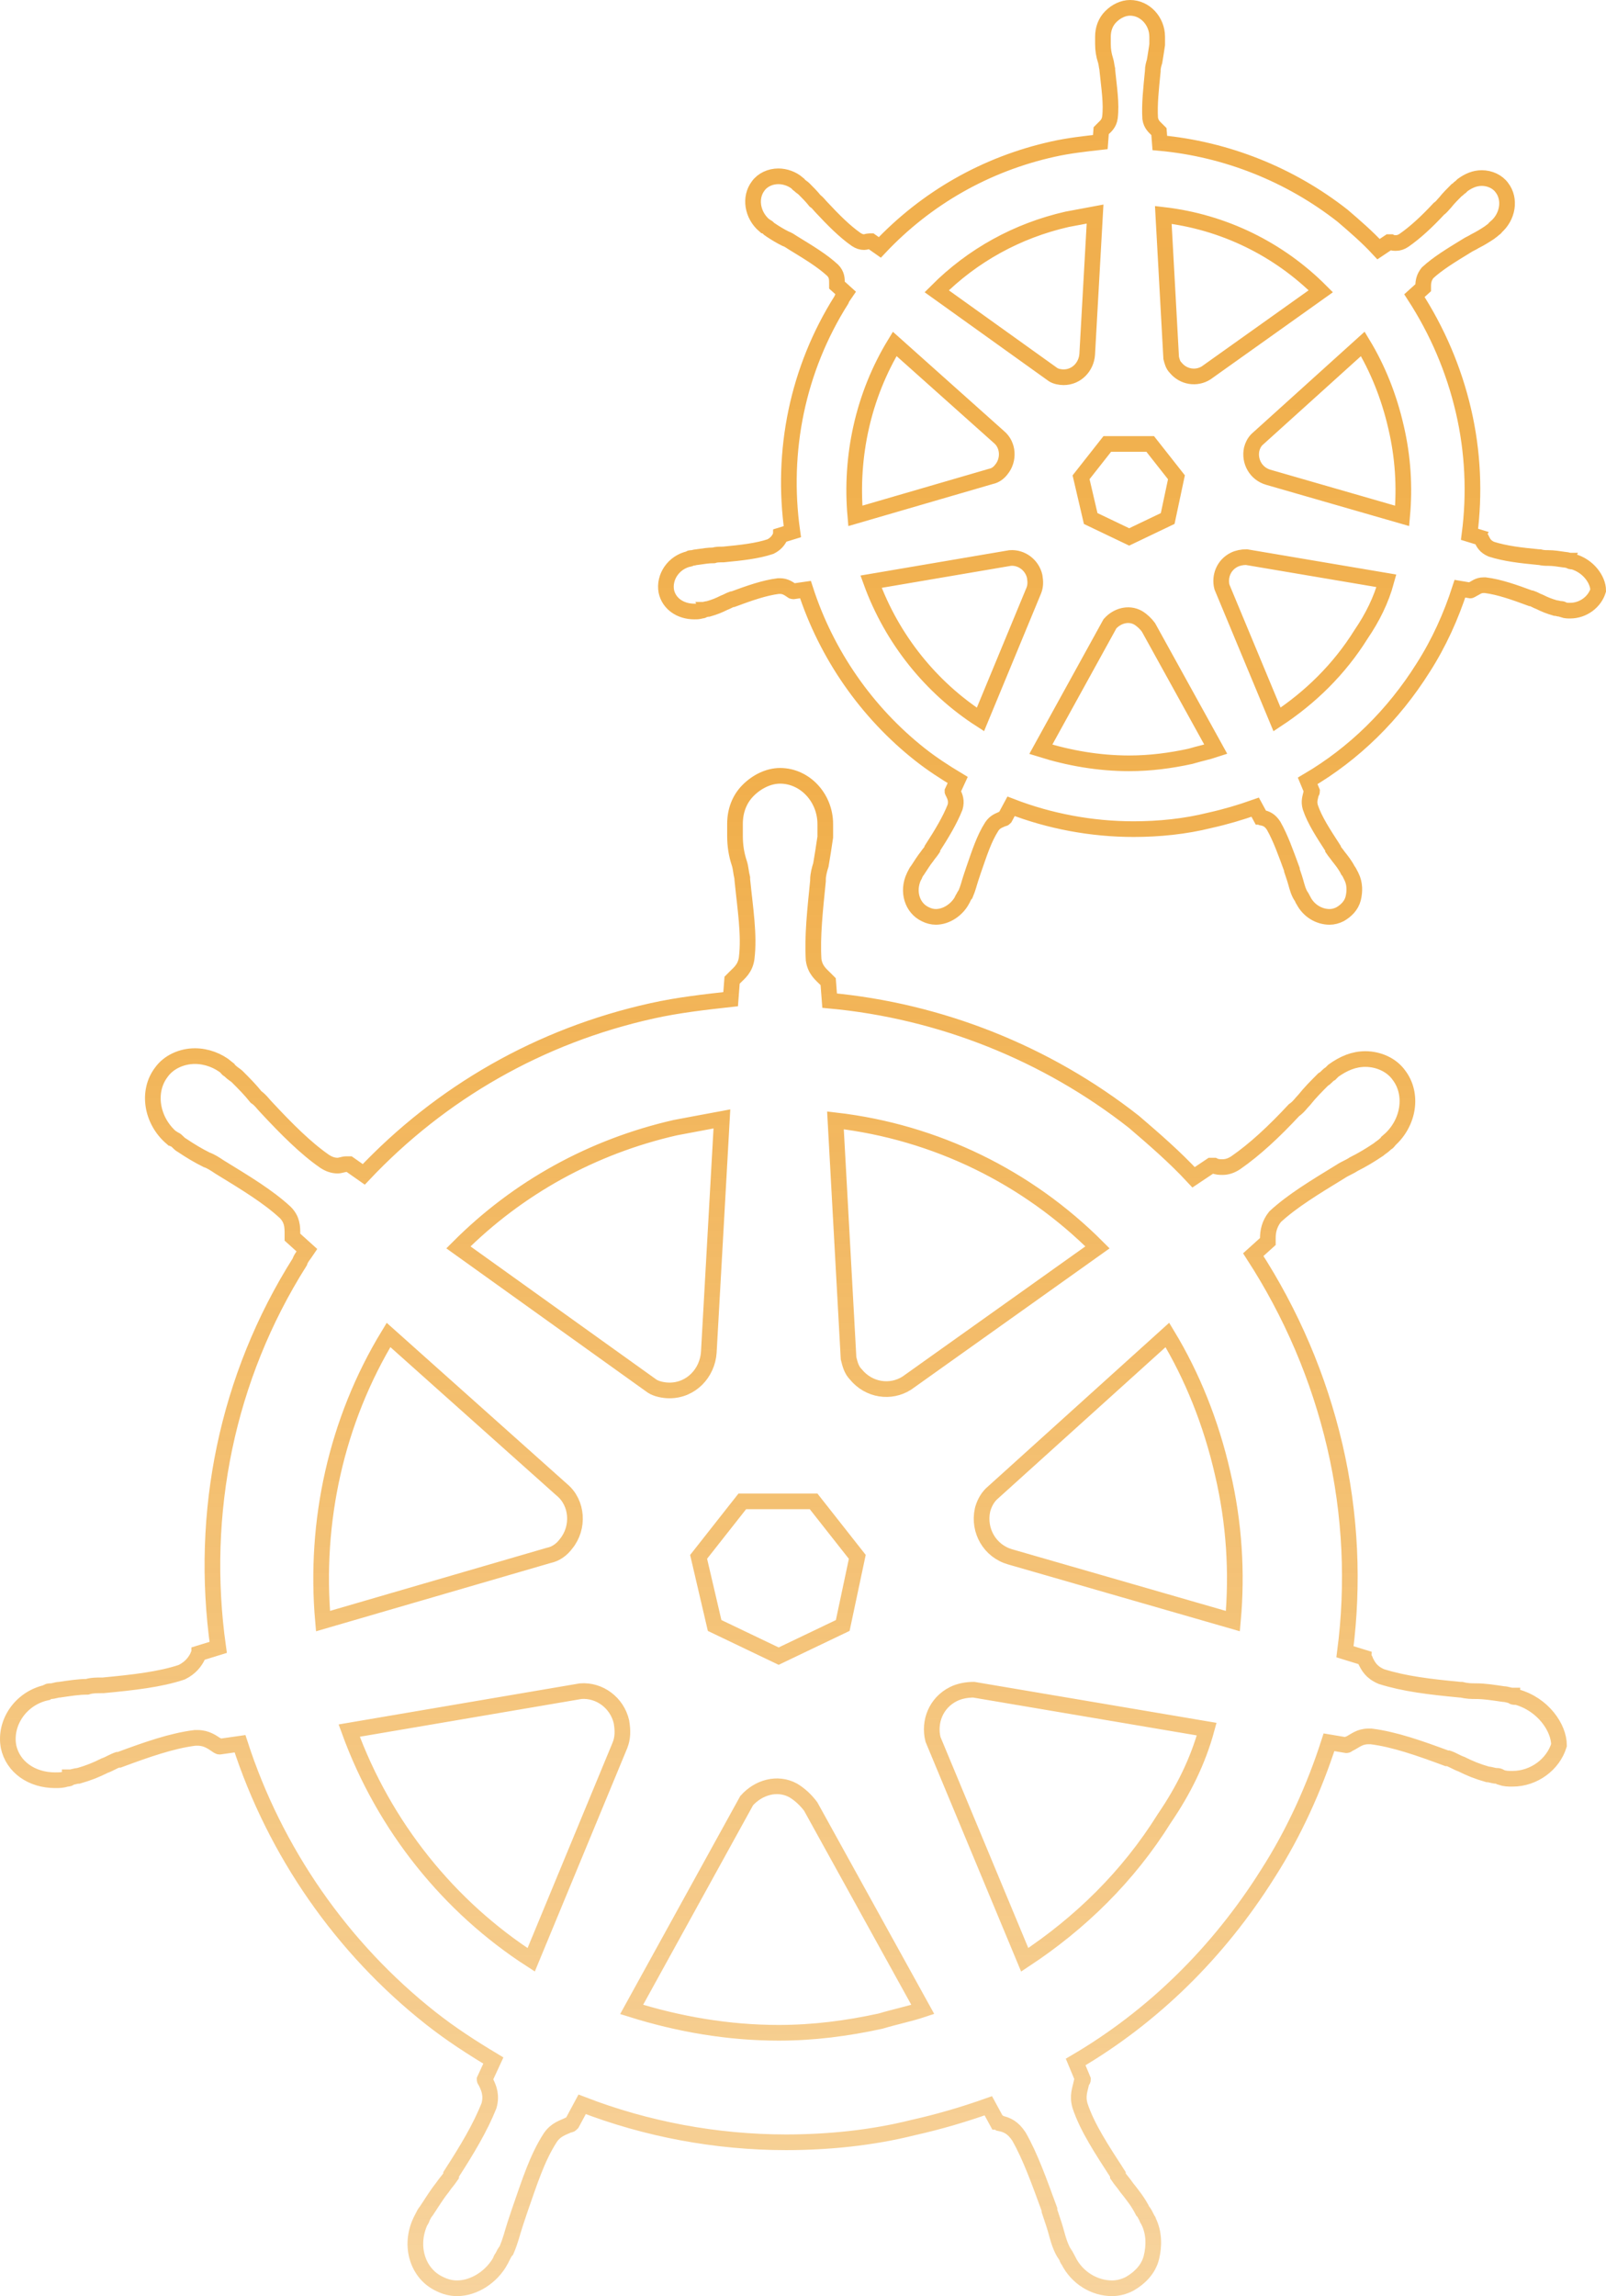
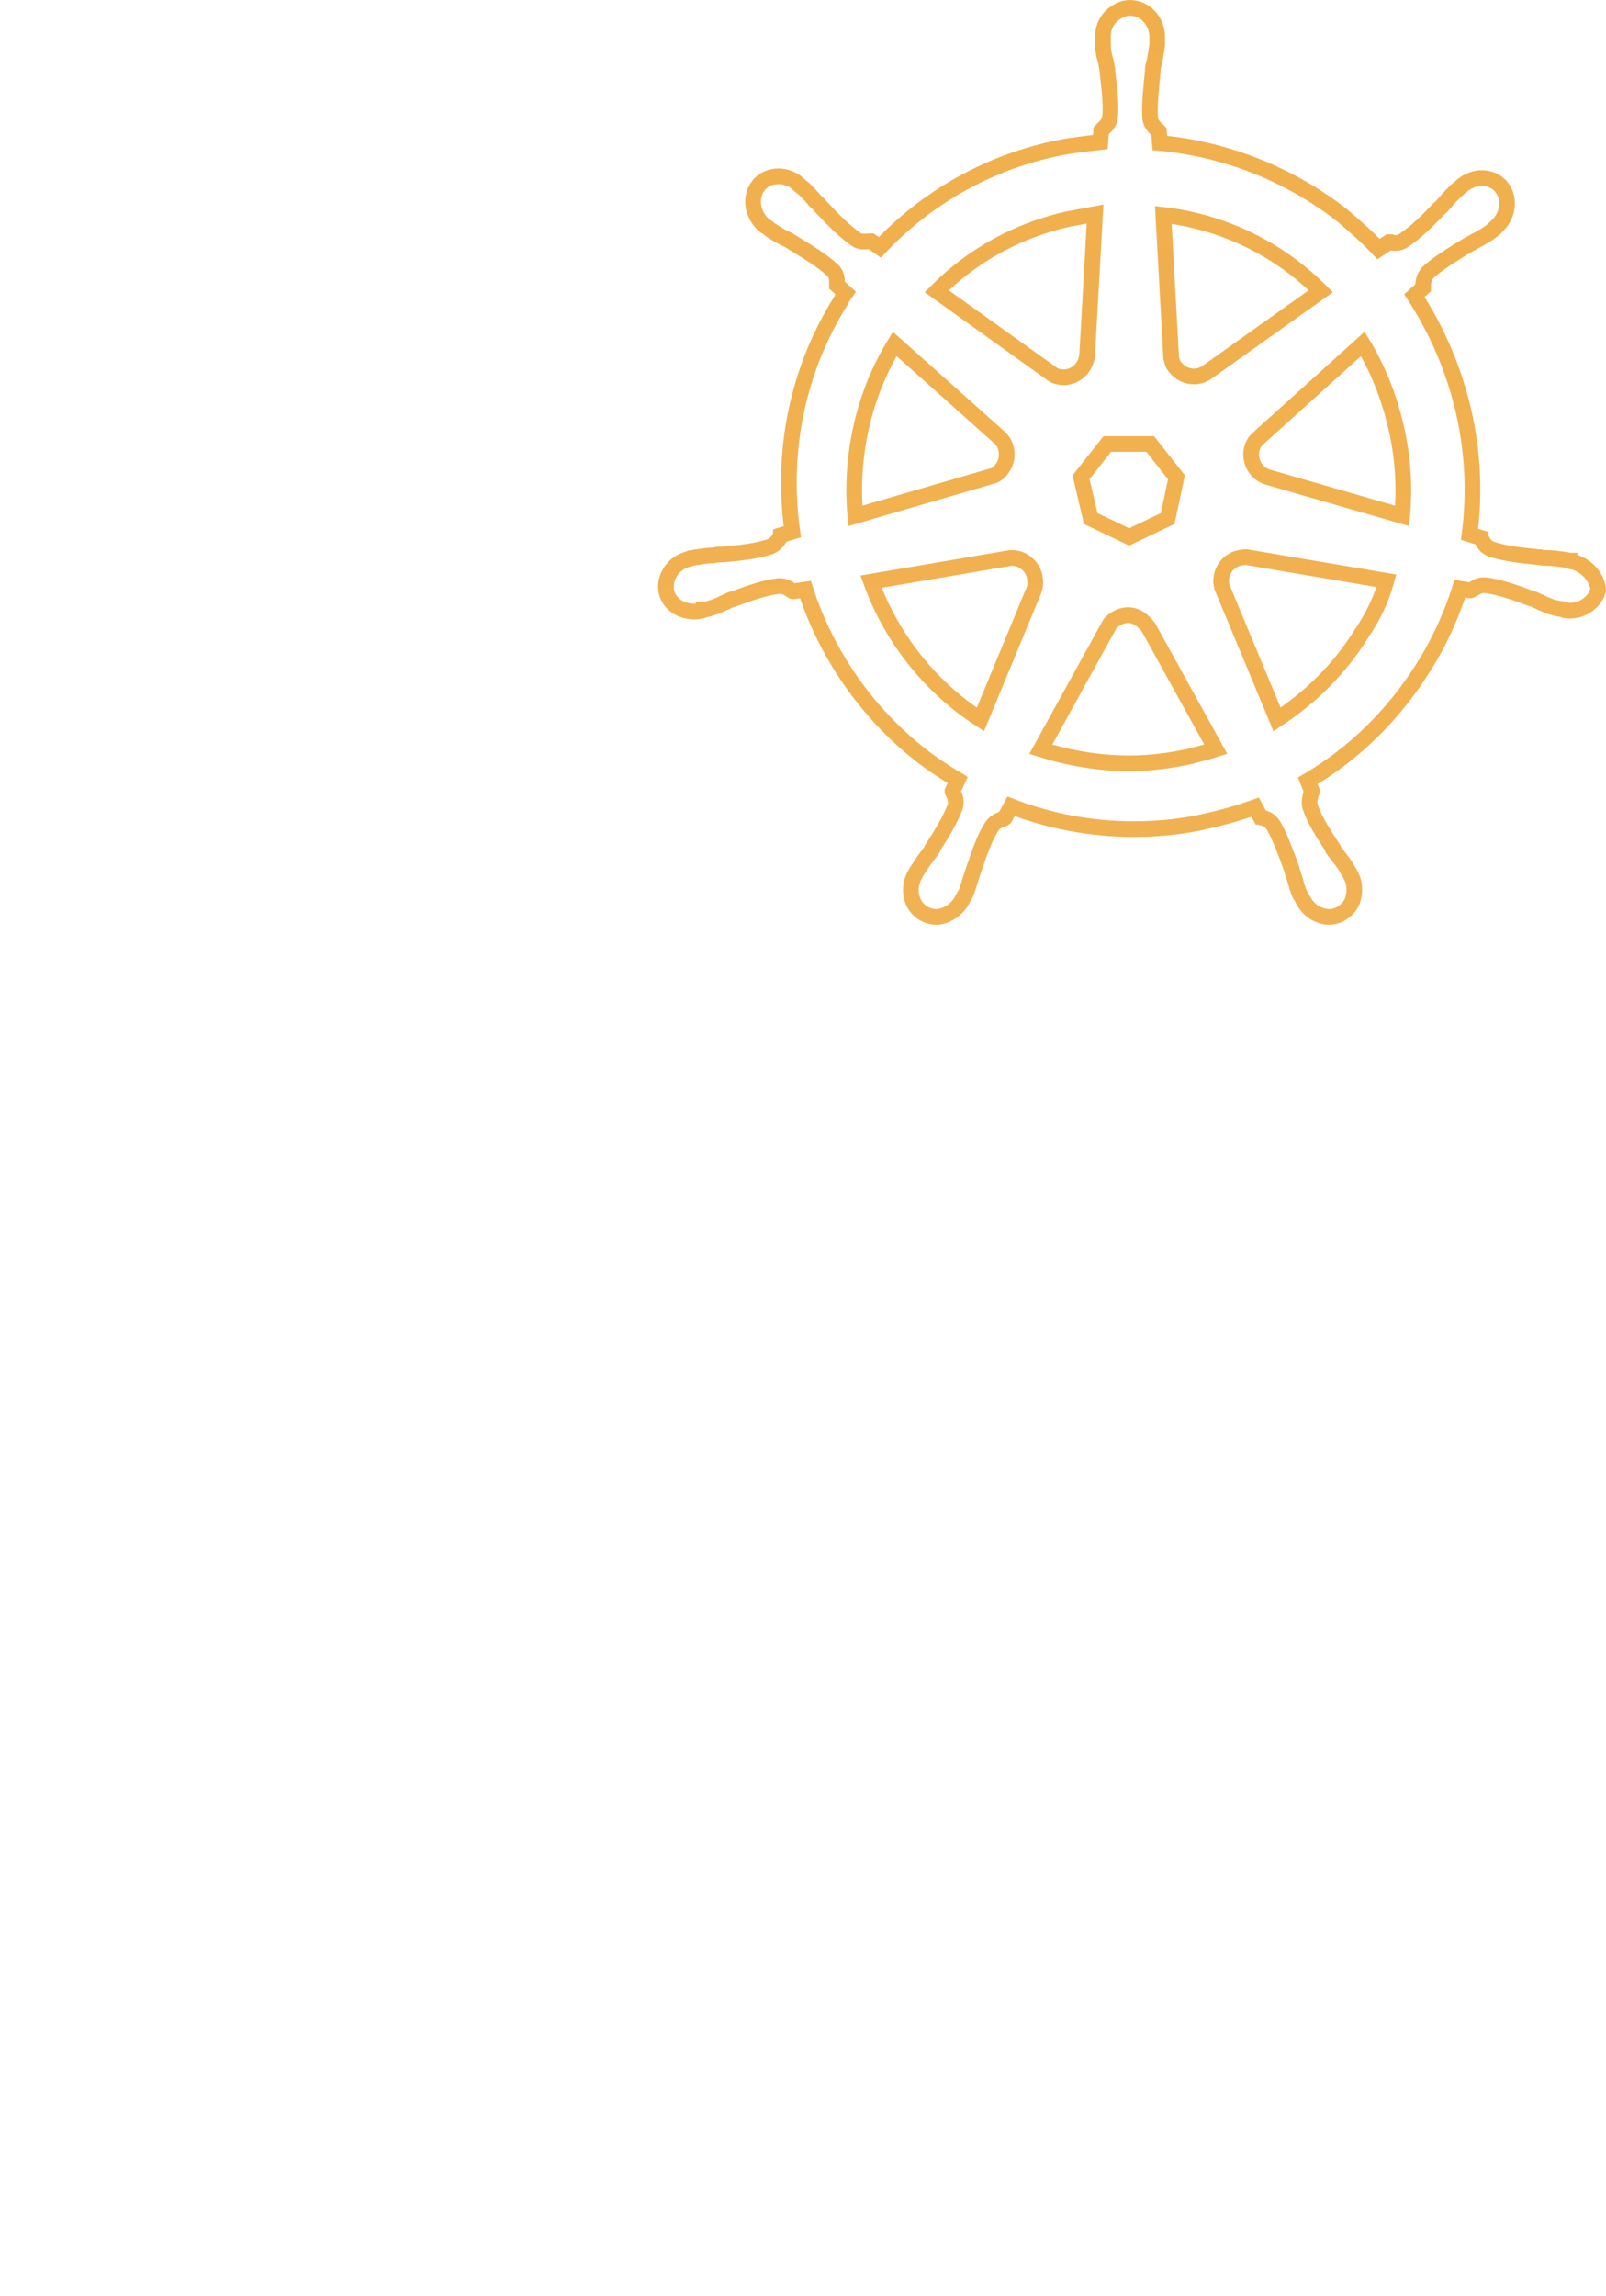
<svg xmlns="http://www.w3.org/2000/svg" width="205" height="293" viewBox="0 0 205 293" fill="none">
  <g opacity="0.8">
-     <path d="M193.611 216.551C193.425 216.551 193.425 216.551 193.611 216.551H193.425C193.239 216.551 193.053 216.551 193.053 216.365C192.682 216.365 192.31 216.179 191.938 216.179C190.638 215.992 189.523 215.806 188.408 215.806C187.85 215.806 187.293 215.806 186.549 215.62H186.364C182.461 215.247 179.302 214.875 176.329 213.943C175.028 213.384 174.656 212.639 174.285 211.894C174.285 211.708 174.099 211.708 174.099 211.521L171.683 210.776C172.798 202.207 172.426 193.264 170.382 184.509C168.338 175.753 164.807 167.556 159.976 160.104L161.834 158.428V158.055C161.834 157.124 162.02 156.192 162.763 155.261C164.993 153.211 167.781 151.535 171.126 149.486C171.683 149.113 172.24 148.927 172.798 148.554C173.913 147.995 174.842 147.436 175.957 146.691C176.143 146.505 176.515 146.319 176.886 145.946C177.072 145.76 177.258 145.76 177.258 145.573C179.86 143.338 180.417 139.612 178.559 137.19C177.63 135.886 175.957 135.141 174.285 135.141C172.798 135.141 171.497 135.7 170.196 136.631C170.011 136.818 170.011 136.818 169.825 137.004C169.453 137.19 169.267 137.563 168.896 137.749C167.966 138.68 167.223 139.426 166.48 140.357C166.108 140.73 165.736 141.289 165.179 141.661C162.577 144.456 160.162 146.691 157.746 148.368C157.188 148.74 156.631 148.927 156.073 148.927C155.702 148.927 155.33 148.927 154.958 148.74H154.587L152.357 150.231C149.941 147.623 147.339 145.387 144.738 143.152C133.588 134.396 120.022 128.993 105.899 127.689L105.713 125.267C105.528 125.081 105.528 125.081 105.342 124.895C104.784 124.336 104.041 123.777 103.855 122.473C103.669 119.492 104.041 116.139 104.413 112.413V112.227C104.413 111.668 104.598 110.923 104.784 110.364C104.97 109.246 105.156 108.128 105.342 106.824V105.707V105.148C105.342 101.794 102.74 99 99.581 99C98.094 99 96.608 99.745 95.493 100.863C94.378 101.981 93.82 103.471 93.82 105.148V105.52V106.638C93.82 107.942 94.006 109.06 94.378 110.178C94.564 110.736 94.564 111.295 94.749 112.041V112.227C95.121 115.953 95.679 119.306 95.307 122.287C95.121 123.591 94.378 124.15 93.82 124.708C93.635 124.895 93.635 124.895 93.449 125.081L93.263 127.503C89.918 127.875 86.573 128.248 83.228 128.993C68.919 132.16 56.283 139.426 46.434 149.858L44.575 148.554H44.204C43.832 148.554 43.461 148.74 43.089 148.74C42.531 148.74 41.974 148.554 41.416 148.181C39.001 146.505 36.585 144.083 33.983 141.289C33.611 140.916 33.24 140.357 32.682 139.985C31.939 139.053 31.196 138.308 30.267 137.376C30.081 137.19 29.709 137.004 29.337 136.631C29.152 136.445 28.966 136.445 28.966 136.259C27.851 135.327 26.364 134.768 24.878 134.768C23.205 134.768 21.532 135.514 20.603 136.818C18.745 139.239 19.303 142.965 21.904 145.201C22.09 145.201 22.09 145.387 22.276 145.387C22.648 145.573 22.833 145.946 23.205 146.132C24.32 146.877 25.249 147.436 26.364 147.995C26.922 148.181 27.479 148.554 28.037 148.927C31.381 150.976 34.169 152.653 36.399 154.702C37.328 155.633 37.328 156.565 37.328 157.496V157.869L39.186 159.545C38.815 160.104 38.443 160.477 38.257 161.036C28.966 175.753 25.435 193.078 27.851 210.217L25.435 210.962C25.435 211.149 25.249 211.149 25.249 211.335C24.878 212.08 24.32 212.825 23.205 213.384C20.418 214.316 17.073 214.688 13.17 215.061H12.984C12.427 215.061 11.684 215.061 11.126 215.247C10.011 215.247 8.896 215.433 7.595 215.62C7.224 215.62 6.852 215.806 6.48 215.806C6.295 215.806 6.109 215.806 5.923 215.992C2.578 216.737 0.534 219.904 1.091 222.885C1.649 225.493 4.065 227.17 7.038 227.17C7.595 227.17 7.967 227.17 8.524 226.984C8.71 226.984 8.896 226.984 8.896 226.797C9.268 226.797 9.639 226.611 10.011 226.611C11.312 226.238 12.241 225.866 13.356 225.307C13.914 225.121 14.471 224.748 15.028 224.562H15.214C18.745 223.258 21.904 222.14 24.878 221.767H25.249C26.364 221.767 27.107 222.326 27.665 222.699C27.851 222.699 27.851 222.885 28.037 222.885L30.638 222.513C35.098 236.298 43.646 248.594 54.982 257.536C57.584 259.585 60.185 261.262 62.973 262.938L61.858 265.36C61.858 265.546 62.043 265.546 62.043 265.733C62.415 266.478 62.787 267.409 62.415 268.713C61.3 271.508 59.628 274.302 57.584 277.469V277.655C57.212 278.214 56.84 278.587 56.468 279.146C55.725 280.077 55.168 281.009 54.424 282.126C54.239 282.313 54.053 282.685 53.867 283.058C53.867 283.244 53.681 283.43 53.681 283.43C52.194 286.597 53.309 290.137 56.097 291.441C56.84 291.814 57.584 292 58.327 292C60.557 292 62.787 290.51 63.902 288.46C63.902 288.274 64.088 288.088 64.088 288.088C64.273 287.715 64.459 287.343 64.645 287.156C65.203 285.852 65.388 284.921 65.76 283.803C65.946 283.244 66.132 282.685 66.317 282.126C67.618 278.401 68.547 275.42 70.22 272.812C70.963 271.694 71.892 271.508 72.636 271.135C72.822 271.135 72.822 271.135 73.007 270.949L74.308 268.527C82.485 271.694 91.404 273.371 100.324 273.371C105.713 273.371 111.288 272.812 116.492 271.508C119.837 270.763 122.996 269.831 126.155 268.713L127.27 270.763C127.456 270.763 127.456 270.763 127.641 270.949C128.571 271.135 129.314 271.508 130.057 272.625C131.544 275.234 132.659 278.401 133.96 281.94V282.126C134.145 282.685 134.331 283.244 134.517 283.803C134.889 284.921 135.075 286.039 135.632 287.156C135.818 287.529 136.004 287.715 136.19 288.088C136.19 288.274 136.375 288.46 136.375 288.46C137.49 290.696 139.72 292 141.95 292C142.694 292 143.437 291.814 144.18 291.441C145.481 290.696 146.596 289.578 146.968 288.088C147.339 286.597 147.339 284.921 146.596 283.43C146.596 283.244 146.41 283.244 146.41 283.058C146.224 282.685 146.038 282.313 145.853 282.126C145.295 281.009 144.552 280.077 143.809 279.146C143.437 278.587 143.065 278.214 142.694 277.655V277.469C140.649 274.302 138.791 271.508 137.862 268.713C137.49 267.409 137.862 266.664 138.048 265.733C138.048 265.546 138.234 265.546 138.234 265.36L137.304 263.125C147.153 257.349 155.516 249.153 161.834 239.093C165.179 233.876 167.781 228.101 169.639 222.326L171.869 222.699C172.055 222.699 172.055 222.513 172.24 222.513C172.984 222.14 173.541 221.581 174.656 221.581H175.028C178.001 221.954 181.16 223.071 184.691 224.375H184.877C185.434 224.562 185.992 224.934 186.549 225.121C187.664 225.68 188.594 226.052 189.894 226.425C190.266 226.425 190.638 226.611 191.009 226.611C191.195 226.611 191.381 226.611 191.567 226.797C192.124 226.984 192.496 226.984 193.053 226.984C195.841 226.984 198.257 225.121 199 222.699C199 220.463 196.956 217.483 193.611 216.551ZM107.572 207.423L99.395 211.335L91.219 207.423L89.175 198.667L94.749 191.588H103.855L109.43 198.667L107.572 207.423ZM156.073 188.048C157.56 194.382 157.932 200.716 157.374 206.864L128.942 198.667C126.341 197.922 124.854 195.314 125.411 192.706C125.597 191.96 125.969 191.215 126.526 190.656L149.012 170.35C152.171 175.567 154.587 181.528 156.073 188.048ZM140.092 159.173L115.748 176.498C113.704 177.802 110.917 177.43 109.244 175.38C108.687 174.821 108.501 174.076 108.315 173.331L106.643 142.965C119.465 144.456 131.172 150.231 140.092 159.173ZM86.201 143.897C88.245 143.524 90.104 143.152 92.148 142.779L90.475 172.586C90.29 175.194 88.245 177.43 85.458 177.43C84.715 177.43 83.785 177.243 83.228 176.871L58.513 159.173C66.132 151.535 75.609 146.319 86.201 143.897ZM49.593 170.35L71.707 190.097C73.751 191.774 73.936 194.941 72.264 196.99C71.707 197.736 70.963 198.294 70.034 198.481L41.23 206.864C40.115 194.196 42.903 181.342 49.593 170.35ZM44.575 220.836L74.122 215.806C76.538 215.62 78.768 217.296 79.326 219.718C79.511 220.836 79.511 221.767 79.14 222.699L67.804 250.084C57.398 243.377 49.035 233.131 44.575 220.836ZM112.403 257.908C108.129 258.84 103.855 259.399 99.395 259.399C92.891 259.399 86.573 258.281 80.626 256.418L95.307 229.778C96.794 228.101 99.209 227.356 101.254 228.474C102.183 229.033 102.926 229.778 103.483 230.523L117.792 256.418C116.12 256.977 114.262 257.349 112.403 257.908ZM148.64 232.014C143.994 239.465 137.862 245.427 130.8 250.084L119.093 221.954C118.536 219.718 119.465 217.296 121.695 216.179C122.438 215.806 123.367 215.62 124.296 215.62L154.029 220.65C152.914 224.748 151.056 228.474 148.64 232.014Z" stroke="url(#paint0_linear)" stroke-width="2" />
-     <path d="M200.761 71.653C200.649 71.653 200.649 71.653 200.761 71.653H200.649C200.538 71.653 200.426 71.653 200.426 71.54C200.203 71.54 199.979 71.429 199.756 71.429C198.974 71.317 198.304 71.205 197.634 71.205C197.299 71.205 196.964 71.205 196.517 71.093H196.405C194.06 70.869 192.161 70.645 190.374 70.085C189.593 69.749 189.369 69.301 189.146 68.853C189.146 68.741 189.034 68.741 189.034 68.629L187.582 68.181C188.252 63.031 188.029 57.656 186.8 52.394C185.572 47.131 183.45 42.205 180.546 37.726L181.663 36.718V36.494C181.663 35.934 181.775 35.374 182.221 34.815C183.562 33.583 185.237 32.575 187.247 31.344C187.582 31.12 187.917 31.008 188.252 30.784C188.922 30.448 189.481 30.112 190.151 29.664C190.263 29.552 190.486 29.44 190.709 29.216C190.821 29.104 190.933 29.104 190.933 28.992C192.496 27.649 192.831 25.409 191.715 23.954C191.156 23.17 190.151 22.722 189.146 22.722C188.252 22.722 187.471 23.058 186.689 23.618C186.577 23.73 186.577 23.73 186.465 23.842C186.242 23.954 186.13 24.178 185.907 24.29C185.348 24.849 184.902 25.297 184.455 25.857C184.232 26.081 184.008 26.417 183.673 26.641C182.11 28.32 180.658 29.664 179.206 30.672C178.871 30.896 178.536 31.008 178.201 31.008C177.977 31.008 177.754 31.008 177.531 30.896H177.307L175.967 31.791C174.515 30.224 172.951 28.88 171.388 27.537C164.687 22.274 156.534 19.027 148.046 18.243L147.934 16.788C147.822 16.676 147.822 16.676 147.71 16.564C147.375 16.228 146.929 15.892 146.817 15.108C146.705 13.317 146.929 11.301 147.152 9.062V8.95C147.152 8.614 147.264 8.166 147.375 7.83C147.487 7.158 147.599 6.486 147.71 5.703V5.031V4.695C147.71 2.68 146.147 1 144.248 1C143.355 1 142.461 1.448 141.791 2.12C141.121 2.792 140.786 3.687 140.786 4.695V4.919V5.591C140.786 6.375 140.898 7.046 141.121 7.718C141.233 8.054 141.233 8.39 141.344 8.838V8.95C141.568 11.189 141.903 13.205 141.679 14.996C141.568 15.78 141.121 16.116 140.786 16.452C140.674 16.564 140.674 16.564 140.563 16.676L140.451 18.131C138.441 18.355 136.43 18.579 134.42 19.027C125.82 20.93 118.225 25.297 112.306 31.568L111.189 30.784H110.966C110.743 30.784 110.519 30.896 110.296 30.896C109.961 30.896 109.626 30.784 109.291 30.56C107.839 29.552 106.387 28.096 104.823 26.417C104.6 26.193 104.376 25.857 104.041 25.633C103.595 25.073 103.148 24.625 102.589 24.066C102.478 23.954 102.254 23.842 102.031 23.618C101.919 23.506 101.808 23.506 101.808 23.394C101.138 22.834 100.244 22.498 99.351 22.498C98.345 22.498 97.34 22.946 96.782 23.73C95.665 25.185 96 27.425 97.564 28.768C97.675 28.768 97.675 28.88 97.787 28.88C98.01 28.992 98.122 29.216 98.345 29.328C99.016 29.776 99.574 30.112 100.244 30.448C100.579 30.56 100.914 30.784 101.249 31.008C103.26 32.239 104.935 33.247 106.275 34.479C106.834 35.039 106.834 35.599 106.834 36.158V36.382L107.95 37.39C107.727 37.726 107.504 37.95 107.392 38.286C101.808 47.131 99.686 57.544 101.138 67.846L99.686 68.293C99.686 68.405 99.574 68.405 99.574 68.517C99.351 68.965 99.016 69.413 98.345 69.749C96.67 70.309 94.66 70.533 92.314 70.757H92.203C91.868 70.757 91.421 70.757 91.086 70.869C90.416 70.869 89.746 70.981 88.964 71.093C88.74 71.093 88.517 71.205 88.294 71.205C88.182 71.205 88.07 71.205 87.959 71.317C85.948 71.764 84.72 73.668 85.055 75.46C85.39 77.027 86.842 78.035 88.629 78.035C88.964 78.035 89.187 78.035 89.522 77.923C89.634 77.923 89.746 77.923 89.746 77.811C89.969 77.811 90.192 77.699 90.416 77.699C91.198 77.475 91.756 77.251 92.426 76.915C92.761 76.803 93.096 76.579 93.431 76.467H93.543C95.665 75.683 97.564 75.012 99.351 74.788H99.574C100.244 74.788 100.691 75.124 101.026 75.347C101.138 75.347 101.138 75.46 101.249 75.46L102.813 75.236C105.493 83.521 110.631 90.911 117.444 96.286C119.007 97.517 120.571 98.525 122.246 99.533L121.576 100.988C121.576 101.1 121.688 101.1 121.688 101.212C121.911 101.66 122.134 102.22 121.911 103.004C121.241 104.683 120.236 106.363 119.007 108.266V108.378C118.784 108.714 118.561 108.938 118.337 109.274C117.89 109.834 117.555 110.394 117.109 111.066C116.997 111.178 116.885 111.402 116.774 111.625C116.774 111.737 116.662 111.849 116.662 111.849C115.768 113.753 116.438 115.88 118.114 116.664C118.561 116.888 119.007 117 119.454 117C120.794 117 122.134 116.104 122.805 114.873C122.805 114.761 122.916 114.649 122.916 114.649C123.028 114.425 123.14 114.201 123.251 114.089C123.586 113.305 123.698 112.745 123.921 112.073C124.033 111.737 124.145 111.402 124.256 111.066C125.038 108.826 125.597 107.035 126.602 105.467C127.049 104.795 127.607 104.683 128.054 104.459C128.165 104.459 128.165 104.459 128.277 104.347L129.059 102.892C133.973 104.795 139.334 105.803 144.695 105.803C147.934 105.803 151.284 105.467 154.412 104.683C156.422 104.236 158.321 103.676 160.219 103.004L160.889 104.236C161.001 104.236 161.001 104.236 161.113 104.347C161.671 104.459 162.118 104.683 162.565 105.355C163.458 106.923 164.128 108.826 164.91 110.954V111.066C165.022 111.402 165.133 111.737 165.245 112.073C165.468 112.745 165.58 113.417 165.915 114.089C166.027 114.313 166.139 114.425 166.25 114.649C166.25 114.761 166.362 114.873 166.362 114.873C167.032 116.216 168.372 117 169.713 117C170.159 117 170.606 116.888 171.053 116.664C171.835 116.216 172.505 115.544 172.728 114.649C172.951 113.753 172.951 112.745 172.505 111.849C172.505 111.737 172.393 111.737 172.393 111.625C172.281 111.402 172.17 111.178 172.058 111.066C171.723 110.394 171.276 109.834 170.829 109.274C170.606 108.938 170.383 108.714 170.159 108.378V108.266C168.931 106.363 167.814 104.683 167.255 103.004C167.032 102.22 167.255 101.772 167.367 101.212C167.367 101.1 167.479 101.1 167.479 100.988L166.92 99.645C172.84 96.174 177.866 91.247 181.663 85.201C183.673 82.066 185.237 78.595 186.354 75.124L187.694 75.347C187.806 75.347 187.806 75.236 187.917 75.236C188.364 75.012 188.699 74.676 189.369 74.676H189.593C191.38 74.9 193.278 75.571 195.4 76.355H195.512C195.847 76.467 196.182 76.691 196.517 76.803C197.187 77.139 197.746 77.363 198.527 77.587C198.751 77.587 198.974 77.699 199.198 77.699C199.309 77.699 199.421 77.699 199.533 77.811C199.868 77.923 200.091 77.923 200.426 77.923C202.101 77.923 203.553 76.803 204 75.347C204 74.004 202.771 72.212 200.761 71.653ZM149.051 66.166L144.137 68.517L139.222 66.166L137.994 60.904L141.344 56.649H146.817L150.168 60.904L149.051 66.166ZM178.201 54.521C179.094 58.328 179.317 62.135 178.982 65.83L161.895 60.904C160.331 60.456 159.437 58.888 159.773 57.321C159.884 56.873 160.108 56.425 160.443 56.089L173.957 43.884C175.855 47.019 177.307 50.602 178.201 54.521ZM168.596 37.166L153.965 47.579C152.736 48.363 151.061 48.139 150.056 46.907C149.721 46.571 149.609 46.123 149.497 45.676L148.492 27.425C156.199 28.32 163.235 31.791 168.596 37.166ZM136.207 27.985C137.435 27.761 138.552 27.537 139.781 27.313L138.776 45.228C138.664 46.795 137.435 48.139 135.76 48.139C135.313 48.139 134.755 48.027 134.42 47.803L119.566 37.166C124.145 32.575 129.841 29.44 136.207 27.985ZM114.205 43.884L127.495 55.753C128.724 56.761 128.836 58.664 127.83 59.896C127.495 60.344 127.049 60.679 126.49 60.791L109.179 65.83C108.509 58.216 110.184 50.49 114.205 43.884ZM111.189 74.228L128.947 71.205C130.399 71.093 131.739 72.1 132.074 73.556C132.186 74.228 132.186 74.788 131.963 75.347L125.15 91.807C118.896 87.776 113.87 81.618 111.189 74.228ZM151.955 96.51C149.386 97.07 146.817 97.405 144.137 97.405C140.228 97.405 136.43 96.734 132.856 95.614L141.679 79.602C142.573 78.595 144.025 78.147 145.253 78.819C145.812 79.154 146.259 79.602 146.594 80.05L155.193 95.614C154.188 95.95 153.071 96.174 151.955 96.51ZM173.733 80.946C170.941 85.425 167.255 89.008 163.011 91.807L155.975 74.9C155.64 73.556 156.199 72.1 157.539 71.429C157.986 71.205 158.544 71.093 159.102 71.093L176.972 74.116C176.302 76.579 175.185 78.819 173.733 80.946Z" stroke="url(#paint1_linear)" stroke-width="2" />
+     <path d="M200.761 71.653C200.649 71.653 200.649 71.653 200.761 71.653H200.649C200.538 71.653 200.426 71.653 200.426 71.54C200.203 71.54 199.979 71.429 199.756 71.429C198.974 71.317 198.304 71.205 197.634 71.205C197.299 71.205 196.964 71.205 196.517 71.093H196.405C194.06 70.869 192.161 70.645 190.374 70.085C189.593 69.749 189.369 69.301 189.146 68.853C189.146 68.741 189.034 68.741 189.034 68.629L187.582 68.181C188.252 63.031 188.029 57.656 186.8 52.394C185.572 47.131 183.45 42.205 180.546 37.726L181.663 36.718V36.494C181.663 35.934 181.775 35.374 182.221 34.815C183.562 33.583 185.237 32.575 187.247 31.344C187.582 31.12 187.917 31.008 188.252 30.784C188.922 30.448 189.481 30.112 190.151 29.664C190.263 29.552 190.486 29.44 190.709 29.216C190.821 29.104 190.933 29.104 190.933 28.992C192.496 27.649 192.831 25.409 191.715 23.954C191.156 23.17 190.151 22.722 189.146 22.722C188.252 22.722 187.471 23.058 186.689 23.618C186.577 23.73 186.577 23.73 186.465 23.842C186.242 23.954 186.13 24.178 185.907 24.29C185.348 24.849 184.902 25.297 184.455 25.857C184.232 26.081 184.008 26.417 183.673 26.641C182.11 28.32 180.658 29.664 179.206 30.672C178.871 30.896 178.536 31.008 178.201 31.008C177.977 31.008 177.754 31.008 177.531 30.896H177.307L175.967 31.791C174.515 30.224 172.951 28.88 171.388 27.537C164.687 22.274 156.534 19.027 148.046 18.243L147.934 16.788C147.822 16.676 147.822 16.676 147.71 16.564C147.375 16.228 146.929 15.892 146.817 15.108C146.705 13.317 146.929 11.301 147.152 9.062V8.95C147.152 8.614 147.264 8.166 147.375 7.83C147.487 7.158 147.599 6.486 147.71 5.703V5.031V4.695C147.71 2.68 146.147 1 144.248 1C143.355 1 142.461 1.448 141.791 2.12C141.121 2.792 140.786 3.687 140.786 4.695V4.919V5.591C140.786 6.375 140.898 7.046 141.121 7.718C141.233 8.054 141.233 8.39 141.344 8.838V8.95C141.568 11.189 141.903 13.205 141.679 14.996C141.568 15.78 141.121 16.116 140.786 16.452C140.674 16.564 140.674 16.564 140.563 16.676L140.451 18.131C138.441 18.355 136.43 18.579 134.42 19.027C125.82 20.93 118.225 25.297 112.306 31.568L111.189 30.784H110.966C109.961 30.896 109.626 30.784 109.291 30.56C107.839 29.552 106.387 28.096 104.823 26.417C104.6 26.193 104.376 25.857 104.041 25.633C103.595 25.073 103.148 24.625 102.589 24.066C102.478 23.954 102.254 23.842 102.031 23.618C101.919 23.506 101.808 23.506 101.808 23.394C101.138 22.834 100.244 22.498 99.351 22.498C98.345 22.498 97.34 22.946 96.782 23.73C95.665 25.185 96 27.425 97.564 28.768C97.675 28.768 97.675 28.88 97.787 28.88C98.01 28.992 98.122 29.216 98.345 29.328C99.016 29.776 99.574 30.112 100.244 30.448C100.579 30.56 100.914 30.784 101.249 31.008C103.26 32.239 104.935 33.247 106.275 34.479C106.834 35.039 106.834 35.599 106.834 36.158V36.382L107.95 37.39C107.727 37.726 107.504 37.95 107.392 38.286C101.808 47.131 99.686 57.544 101.138 67.846L99.686 68.293C99.686 68.405 99.574 68.405 99.574 68.517C99.351 68.965 99.016 69.413 98.345 69.749C96.67 70.309 94.66 70.533 92.314 70.757H92.203C91.868 70.757 91.421 70.757 91.086 70.869C90.416 70.869 89.746 70.981 88.964 71.093C88.74 71.093 88.517 71.205 88.294 71.205C88.182 71.205 88.07 71.205 87.959 71.317C85.948 71.764 84.72 73.668 85.055 75.46C85.39 77.027 86.842 78.035 88.629 78.035C88.964 78.035 89.187 78.035 89.522 77.923C89.634 77.923 89.746 77.923 89.746 77.811C89.969 77.811 90.192 77.699 90.416 77.699C91.198 77.475 91.756 77.251 92.426 76.915C92.761 76.803 93.096 76.579 93.431 76.467H93.543C95.665 75.683 97.564 75.012 99.351 74.788H99.574C100.244 74.788 100.691 75.124 101.026 75.347C101.138 75.347 101.138 75.46 101.249 75.46L102.813 75.236C105.493 83.521 110.631 90.911 117.444 96.286C119.007 97.517 120.571 98.525 122.246 99.533L121.576 100.988C121.576 101.1 121.688 101.1 121.688 101.212C121.911 101.66 122.134 102.22 121.911 103.004C121.241 104.683 120.236 106.363 119.007 108.266V108.378C118.784 108.714 118.561 108.938 118.337 109.274C117.89 109.834 117.555 110.394 117.109 111.066C116.997 111.178 116.885 111.402 116.774 111.625C116.774 111.737 116.662 111.849 116.662 111.849C115.768 113.753 116.438 115.88 118.114 116.664C118.561 116.888 119.007 117 119.454 117C120.794 117 122.134 116.104 122.805 114.873C122.805 114.761 122.916 114.649 122.916 114.649C123.028 114.425 123.14 114.201 123.251 114.089C123.586 113.305 123.698 112.745 123.921 112.073C124.033 111.737 124.145 111.402 124.256 111.066C125.038 108.826 125.597 107.035 126.602 105.467C127.049 104.795 127.607 104.683 128.054 104.459C128.165 104.459 128.165 104.459 128.277 104.347L129.059 102.892C133.973 104.795 139.334 105.803 144.695 105.803C147.934 105.803 151.284 105.467 154.412 104.683C156.422 104.236 158.321 103.676 160.219 103.004L160.889 104.236C161.001 104.236 161.001 104.236 161.113 104.347C161.671 104.459 162.118 104.683 162.565 105.355C163.458 106.923 164.128 108.826 164.91 110.954V111.066C165.022 111.402 165.133 111.737 165.245 112.073C165.468 112.745 165.58 113.417 165.915 114.089C166.027 114.313 166.139 114.425 166.25 114.649C166.25 114.761 166.362 114.873 166.362 114.873C167.032 116.216 168.372 117 169.713 117C170.159 117 170.606 116.888 171.053 116.664C171.835 116.216 172.505 115.544 172.728 114.649C172.951 113.753 172.951 112.745 172.505 111.849C172.505 111.737 172.393 111.737 172.393 111.625C172.281 111.402 172.17 111.178 172.058 111.066C171.723 110.394 171.276 109.834 170.829 109.274C170.606 108.938 170.383 108.714 170.159 108.378V108.266C168.931 106.363 167.814 104.683 167.255 103.004C167.032 102.22 167.255 101.772 167.367 101.212C167.367 101.1 167.479 101.1 167.479 100.988L166.92 99.645C172.84 96.174 177.866 91.247 181.663 85.201C183.673 82.066 185.237 78.595 186.354 75.124L187.694 75.347C187.806 75.347 187.806 75.236 187.917 75.236C188.364 75.012 188.699 74.676 189.369 74.676H189.593C191.38 74.9 193.278 75.571 195.4 76.355H195.512C195.847 76.467 196.182 76.691 196.517 76.803C197.187 77.139 197.746 77.363 198.527 77.587C198.751 77.587 198.974 77.699 199.198 77.699C199.309 77.699 199.421 77.699 199.533 77.811C199.868 77.923 200.091 77.923 200.426 77.923C202.101 77.923 203.553 76.803 204 75.347C204 74.004 202.771 72.212 200.761 71.653ZM149.051 66.166L144.137 68.517L139.222 66.166L137.994 60.904L141.344 56.649H146.817L150.168 60.904L149.051 66.166ZM178.201 54.521C179.094 58.328 179.317 62.135 178.982 65.83L161.895 60.904C160.331 60.456 159.437 58.888 159.773 57.321C159.884 56.873 160.108 56.425 160.443 56.089L173.957 43.884C175.855 47.019 177.307 50.602 178.201 54.521ZM168.596 37.166L153.965 47.579C152.736 48.363 151.061 48.139 150.056 46.907C149.721 46.571 149.609 46.123 149.497 45.676L148.492 27.425C156.199 28.32 163.235 31.791 168.596 37.166ZM136.207 27.985C137.435 27.761 138.552 27.537 139.781 27.313L138.776 45.228C138.664 46.795 137.435 48.139 135.76 48.139C135.313 48.139 134.755 48.027 134.42 47.803L119.566 37.166C124.145 32.575 129.841 29.44 136.207 27.985ZM114.205 43.884L127.495 55.753C128.724 56.761 128.836 58.664 127.83 59.896C127.495 60.344 127.049 60.679 126.49 60.791L109.179 65.83C108.509 58.216 110.184 50.49 114.205 43.884ZM111.189 74.228L128.947 71.205C130.399 71.093 131.739 72.1 132.074 73.556C132.186 74.228 132.186 74.788 131.963 75.347L125.15 91.807C118.896 87.776 113.87 81.618 111.189 74.228ZM151.955 96.51C149.386 97.07 146.817 97.405 144.137 97.405C140.228 97.405 136.43 96.734 132.856 95.614L141.679 79.602C142.573 78.595 144.025 78.147 145.253 78.819C145.812 79.154 146.259 79.602 146.594 80.05L155.193 95.614C154.188 95.95 153.071 96.174 151.955 96.51ZM173.733 80.946C170.941 85.425 167.255 89.008 163.011 91.807L155.975 74.9C155.64 73.556 156.199 72.1 157.539 71.429C157.986 71.205 158.544 71.093 159.102 71.093L176.972 74.116C176.302 76.579 175.185 78.819 173.733 80.946Z" stroke="url(#paint1_linear)" stroke-width="2" />
  </g>
  <defs>
    <linearGradient id="paint0_linear" x1="100" y1="99" x2="100" y2="292" gradientUnits="userSpaceOnUse">
      <stop stop-color="#ED9B1F" />
      <stop offset="1" stop-color="#ED9B1F" stop-opacity="0.55" />
    </linearGradient>
    <linearGradient id="paint1_linear" x1="144.5" y1="1" x2="144.5" y2="117" gradientUnits="userSpaceOnUse">
      <stop stop-color="#ED9B1F" />
      <stop offset="1" stop-color="#ED9B1F" stop-opacity="0.96" />
    </linearGradient>
  </defs>
</svg>